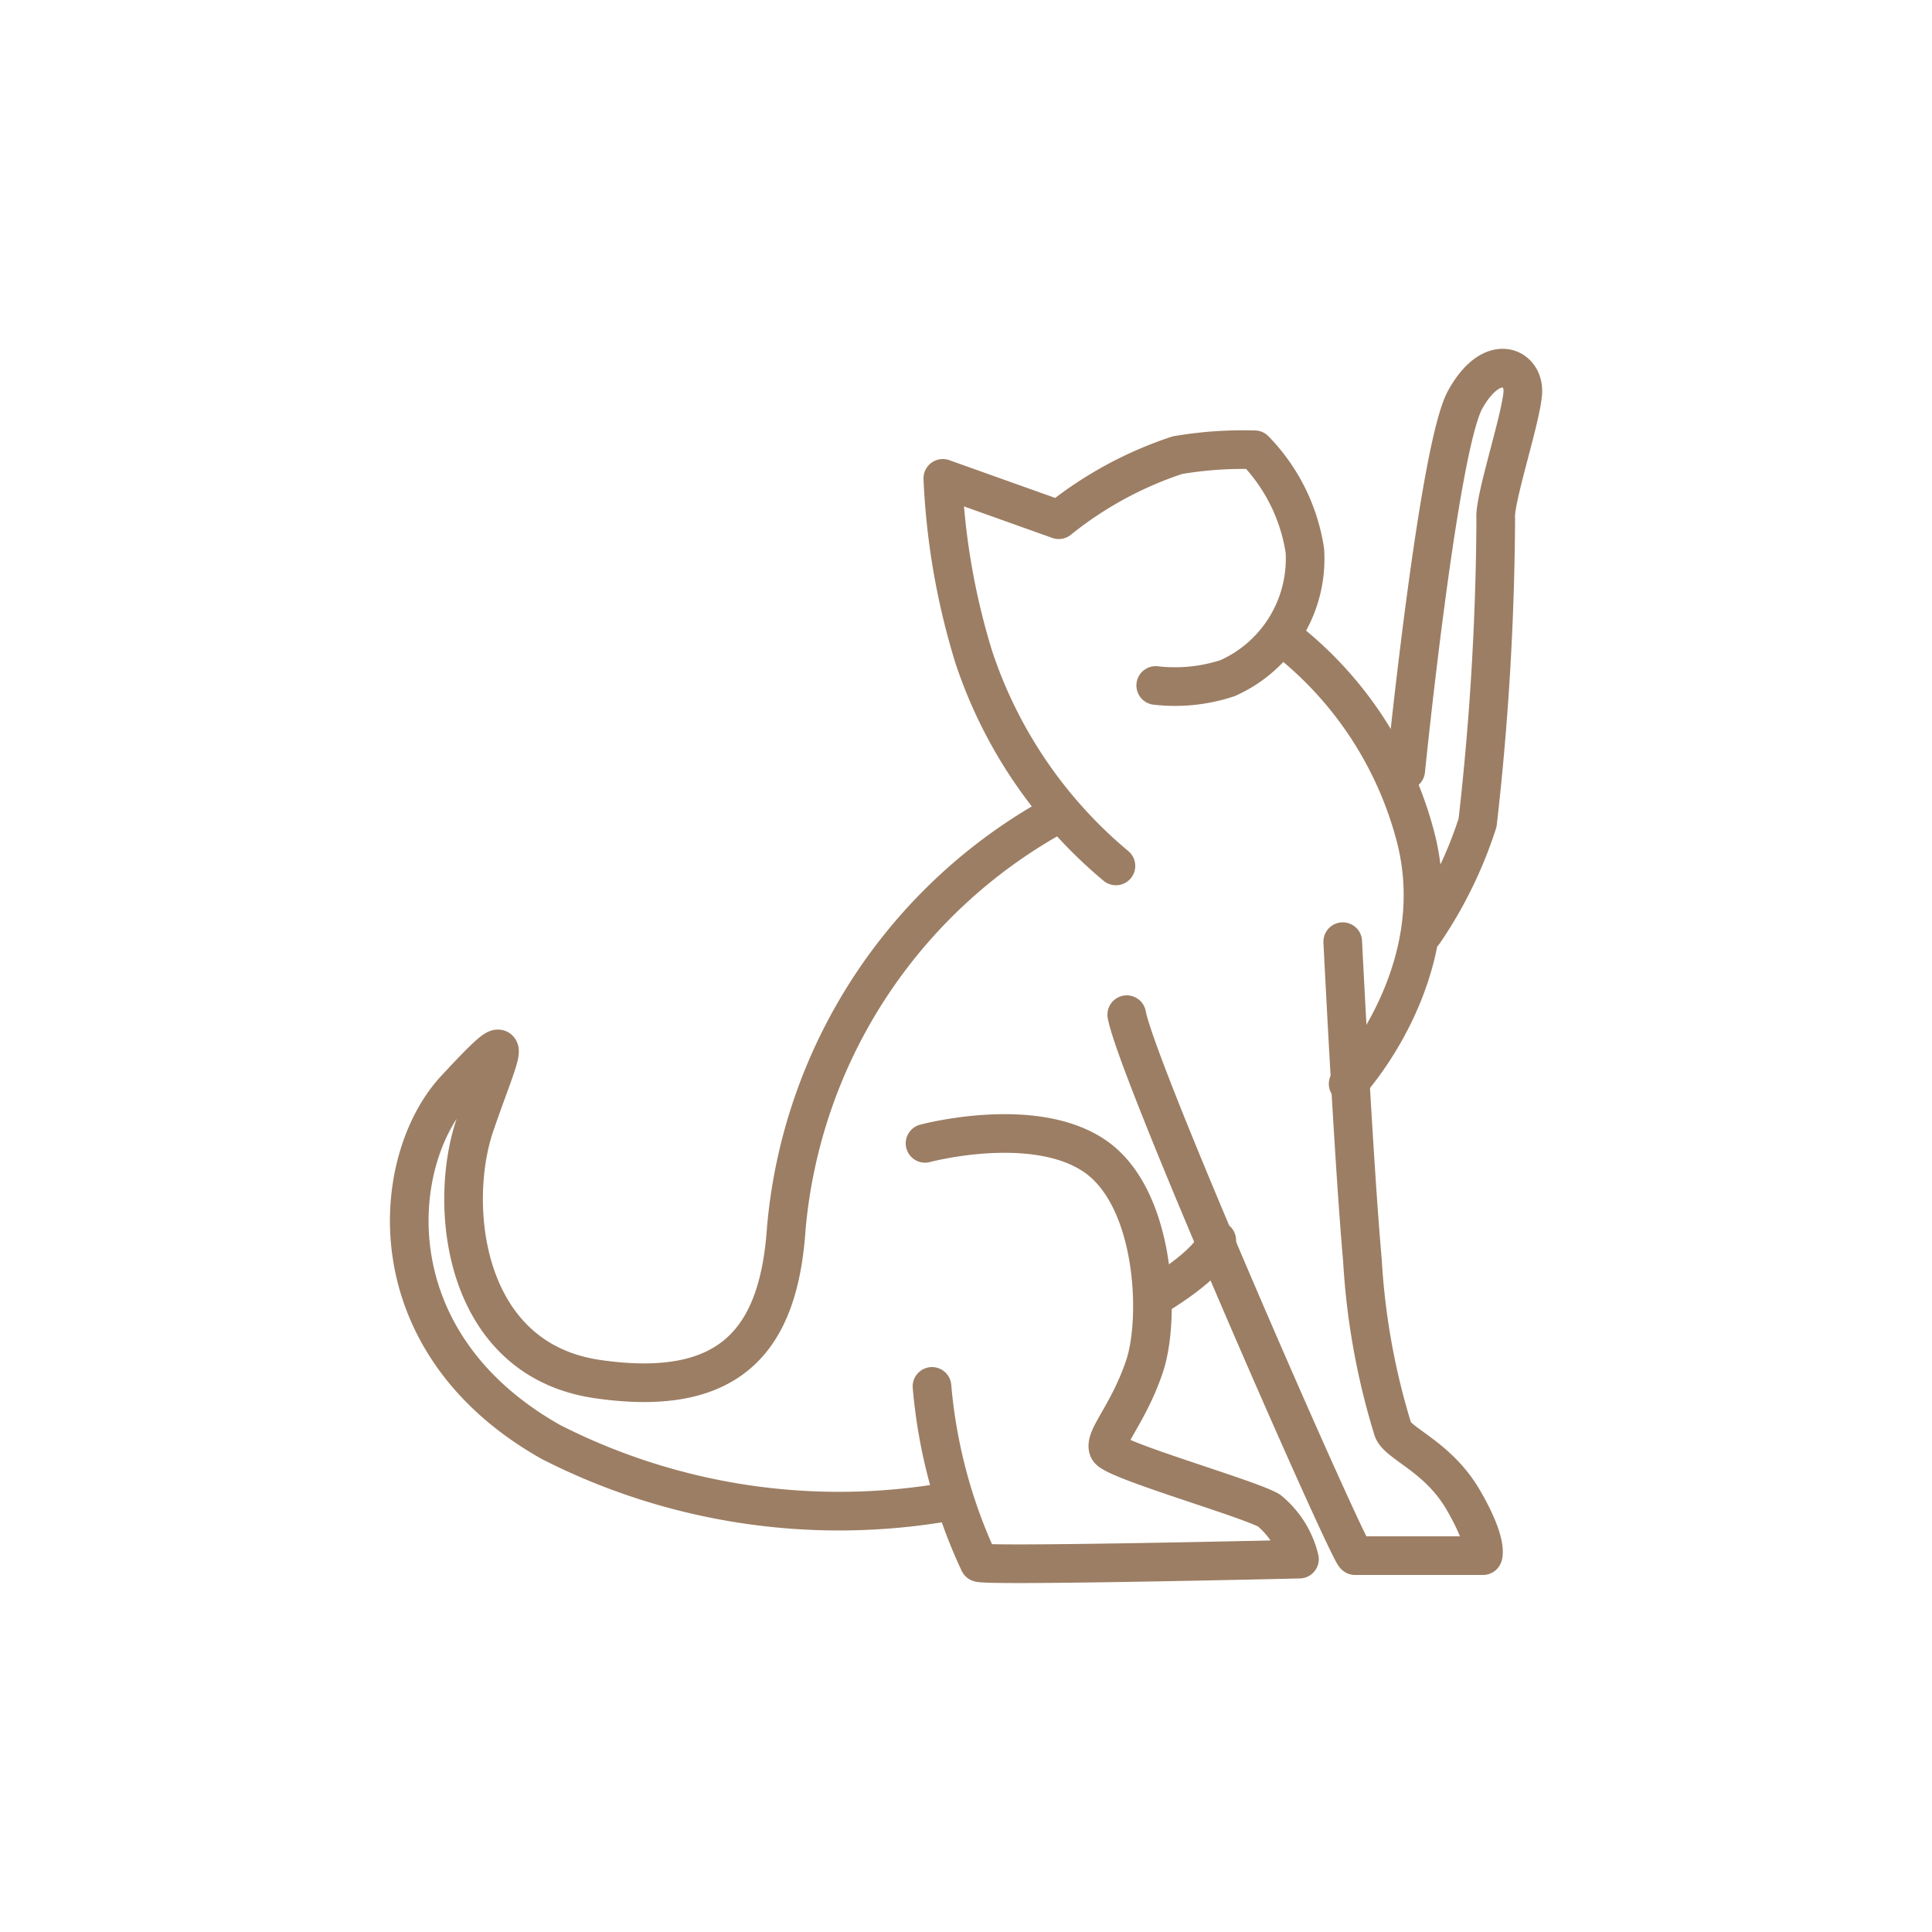
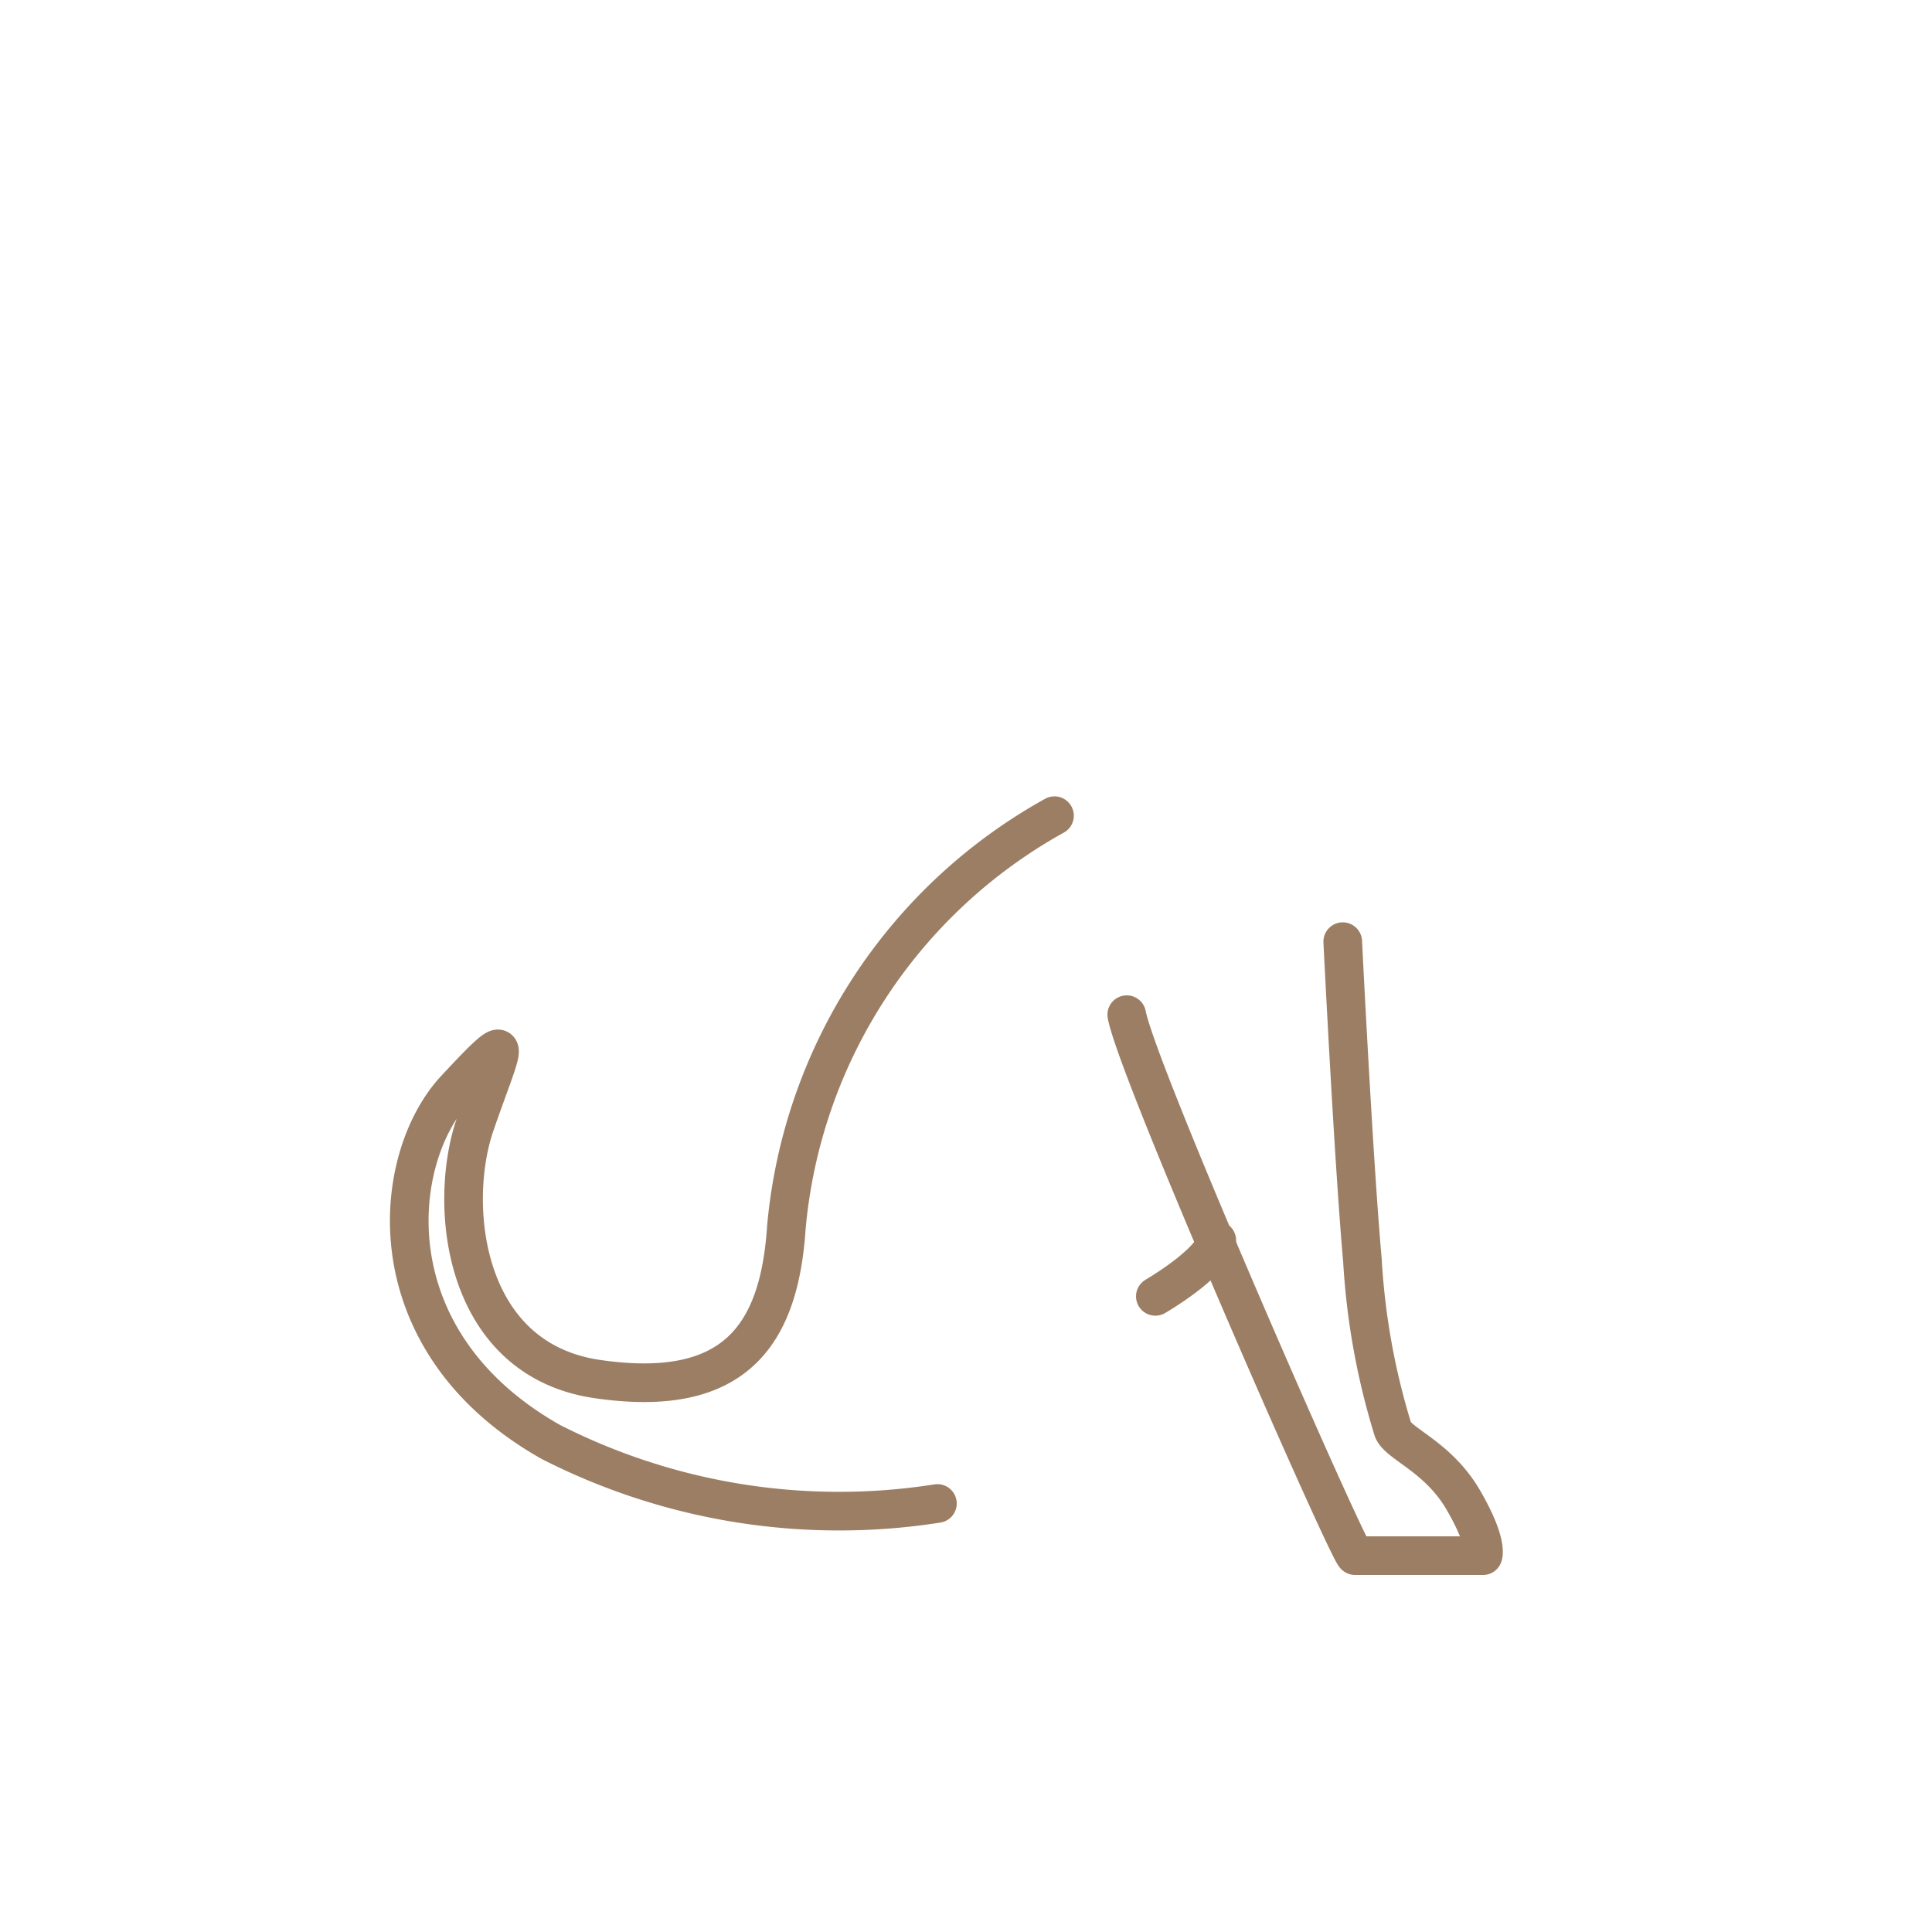
<svg xmlns="http://www.w3.org/2000/svg" id="Calque_1" data-name="Calque 1" viewBox="0 0 50 50">
-   <path d="M28.88,22.41A11.92,11.92,0,0,1,25.2,17a18.4,18.4,0,0,1-.8-4.62l3,1.07a9.78,9.78,0,0,1,3.07-1.67,10.12,10.12,0,0,1,2-.14,4.76,4.76,0,0,1,1.3,2.61,3.38,3.38,0,0,1-2,3.3,4.34,4.34,0,0,1-1.86.19" style="fill:none;stroke:#9c7e64;stroke-linecap:round;stroke-linejoin:round" />
-   <path d="M34.89,28.05s2.61-2.8,1.77-6.29a9.57,9.57,0,0,0-3.5-5.31" style="fill:none;stroke:#9c7e64;stroke-linecap:round;stroke-linejoin:round" />
  <path d="M34.75,24.37s.28,5.68.51,8.25A18.38,18.38,0,0,0,36.05,37c.14.37,1.17.7,1.82,1.82s.51,1.44.51,1.44H35.07c-.14,0-5.63-12.49-5.91-14" style="fill:none;stroke:#9c7e64;stroke-linecap:round;stroke-linejoin:round" />
  <path d="M29.9,33.55s1.45-.84,1.59-1.45" style="fill:none;stroke:#9c7e64;stroke-linecap:round;stroke-linejoin:round" />
-   <path d="M23.94,29.59s2.79-.75,4.38.32,1.72,4.2,1.3,5.45-1.07,1.87-.93,2.15,3.59,1.26,4.15,1.58a2.32,2.32,0,0,1,.79,1.26s-8.06.19-8.29.09a13.5,13.5,0,0,1-1.22-4.56" style="fill:none;stroke:#9c7e64;stroke-linecap:round;stroke-linejoin:round" />
  <path d="M24.26,38.91a16.43,16.43,0,0,1-10-1.59C9.63,34.71,10.1,30,11.78,28.19s1.21-1.12.51.93-.33,6.06,3.17,6.57,4.7-1.07,4.89-3.91a13.57,13.57,0,0,1,6.94-10.67" style="fill:none;stroke:#9c7e64;stroke-linecap:round;stroke-linejoin:round" />
-   <path d="M36.38,19.94s.84-8.34,1.54-9.6,1.53-.84,1.49-.18-.75,2.79-.7,3.26a72.44,72.44,0,0,1-.47,7.87,11,11,0,0,1-1.39,2.84" style="fill:none;stroke:#9c7e64;stroke-linecap:round;stroke-linejoin:round" />
</svg>